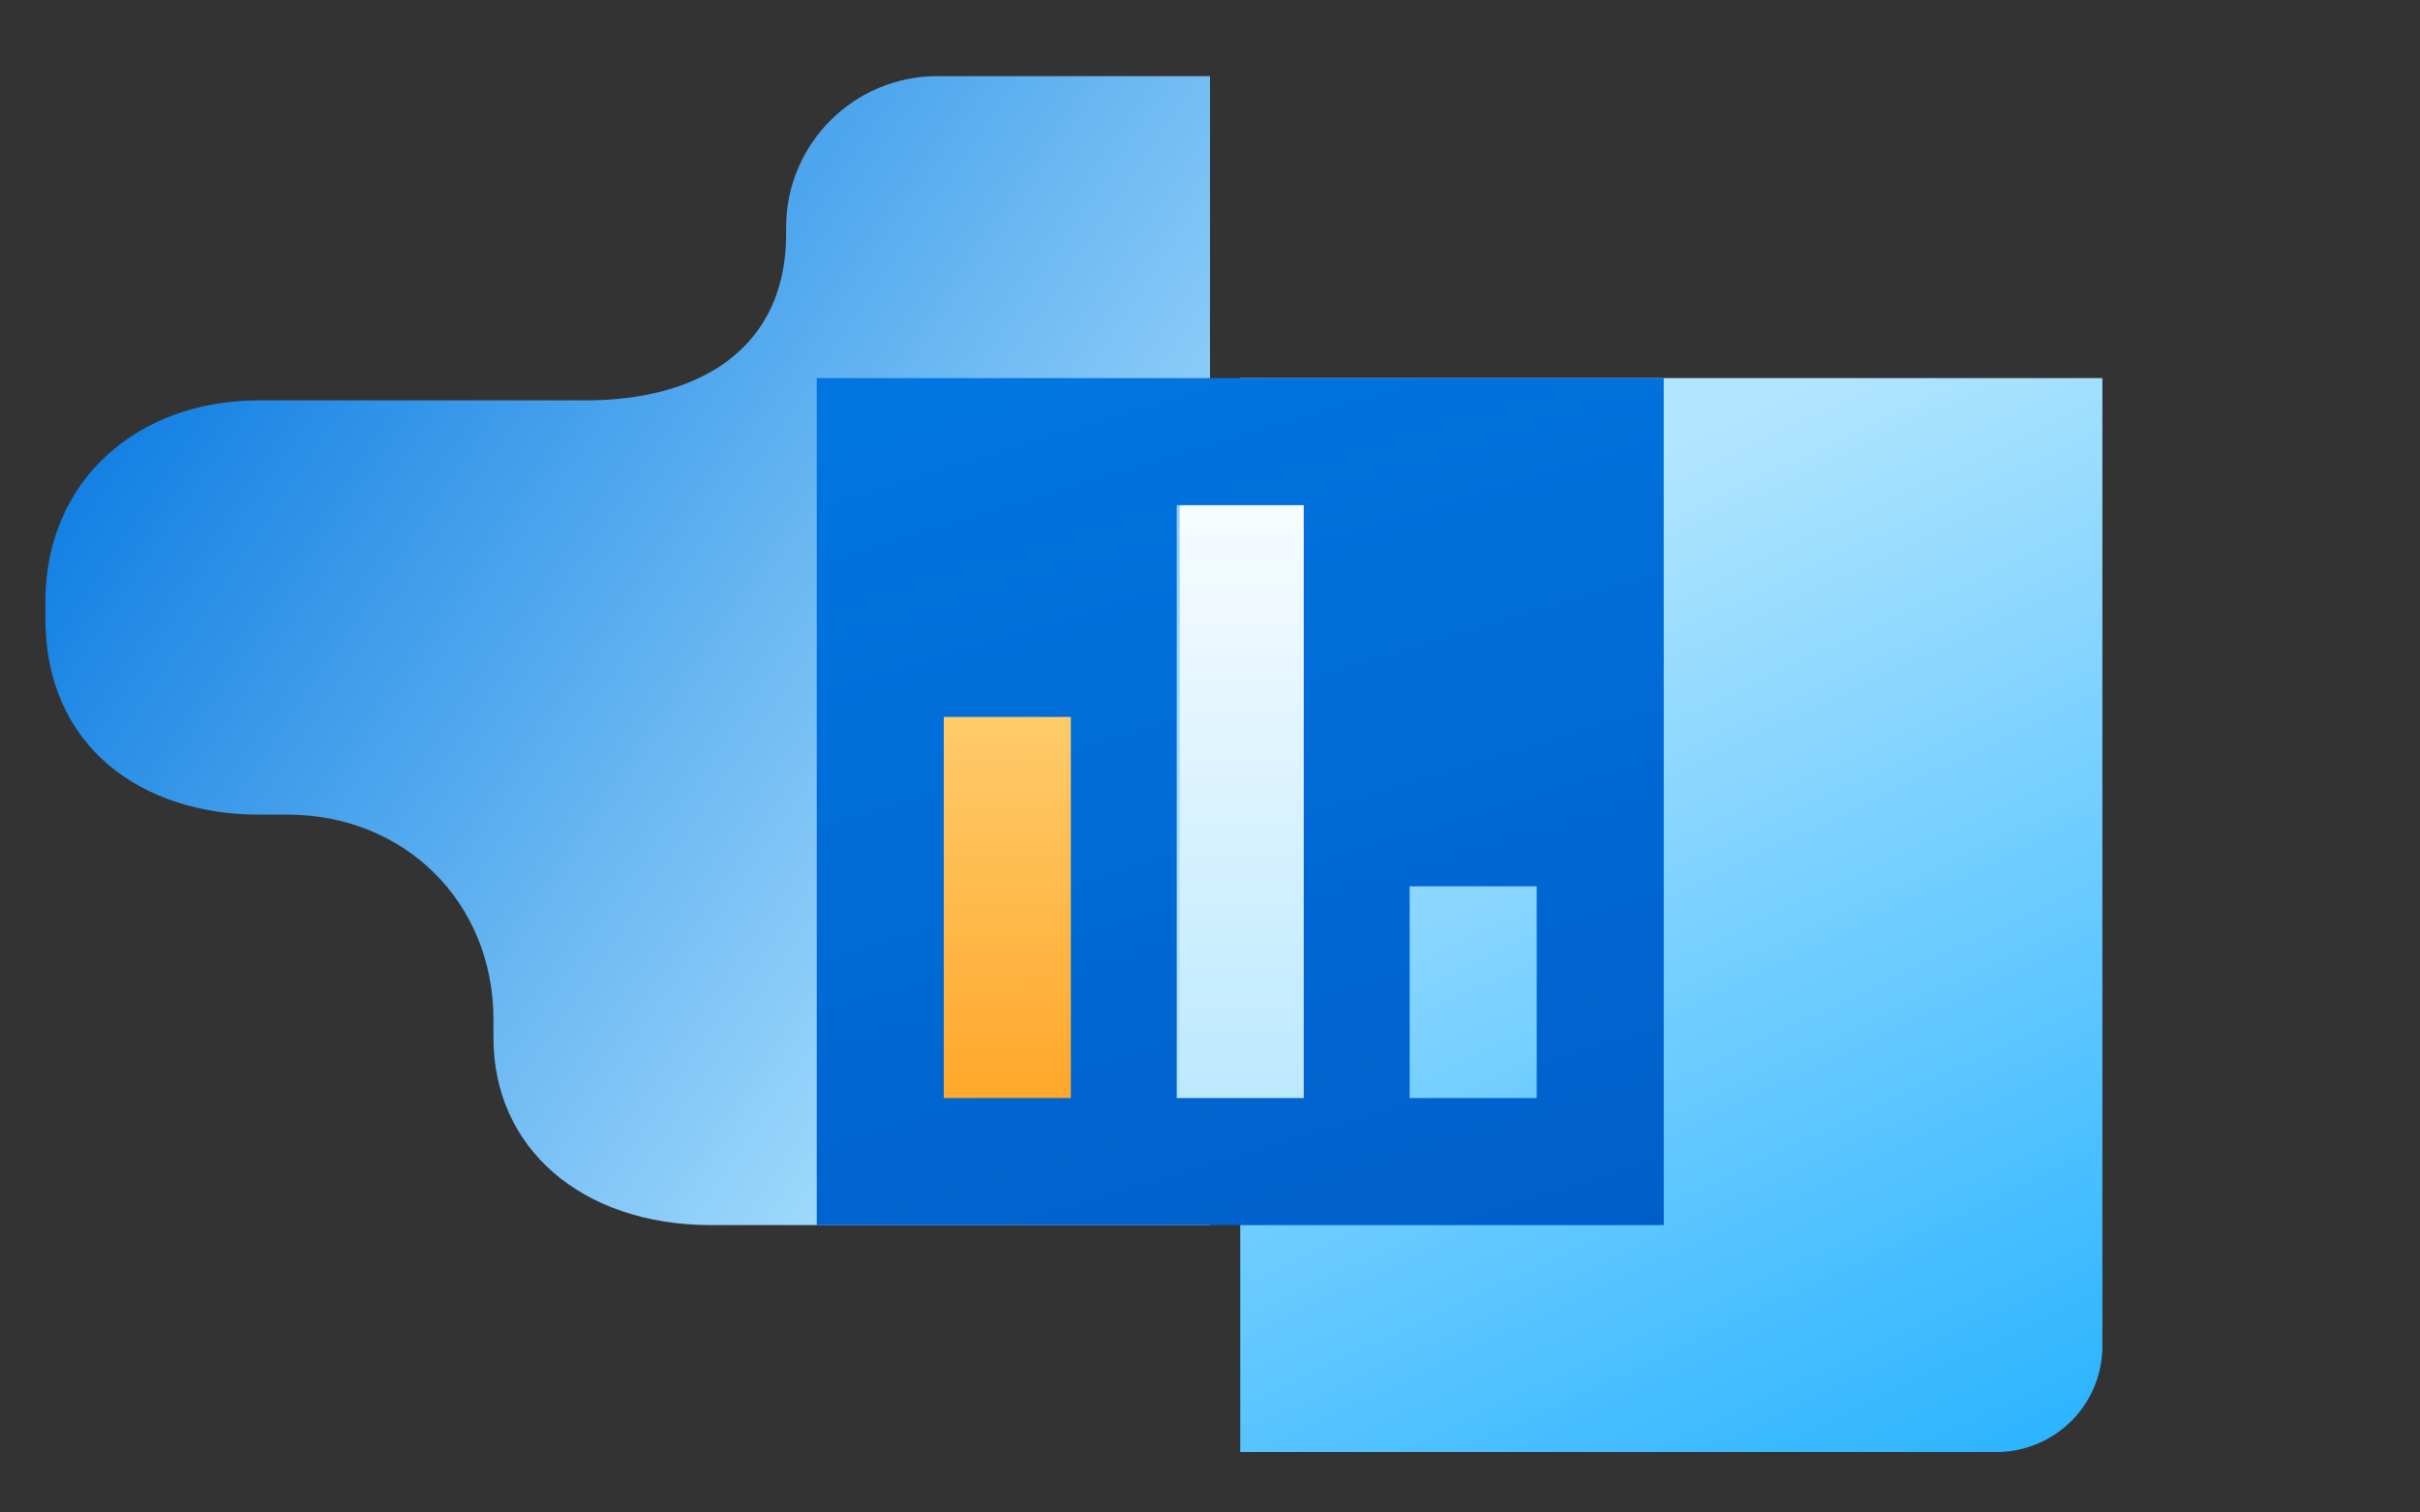
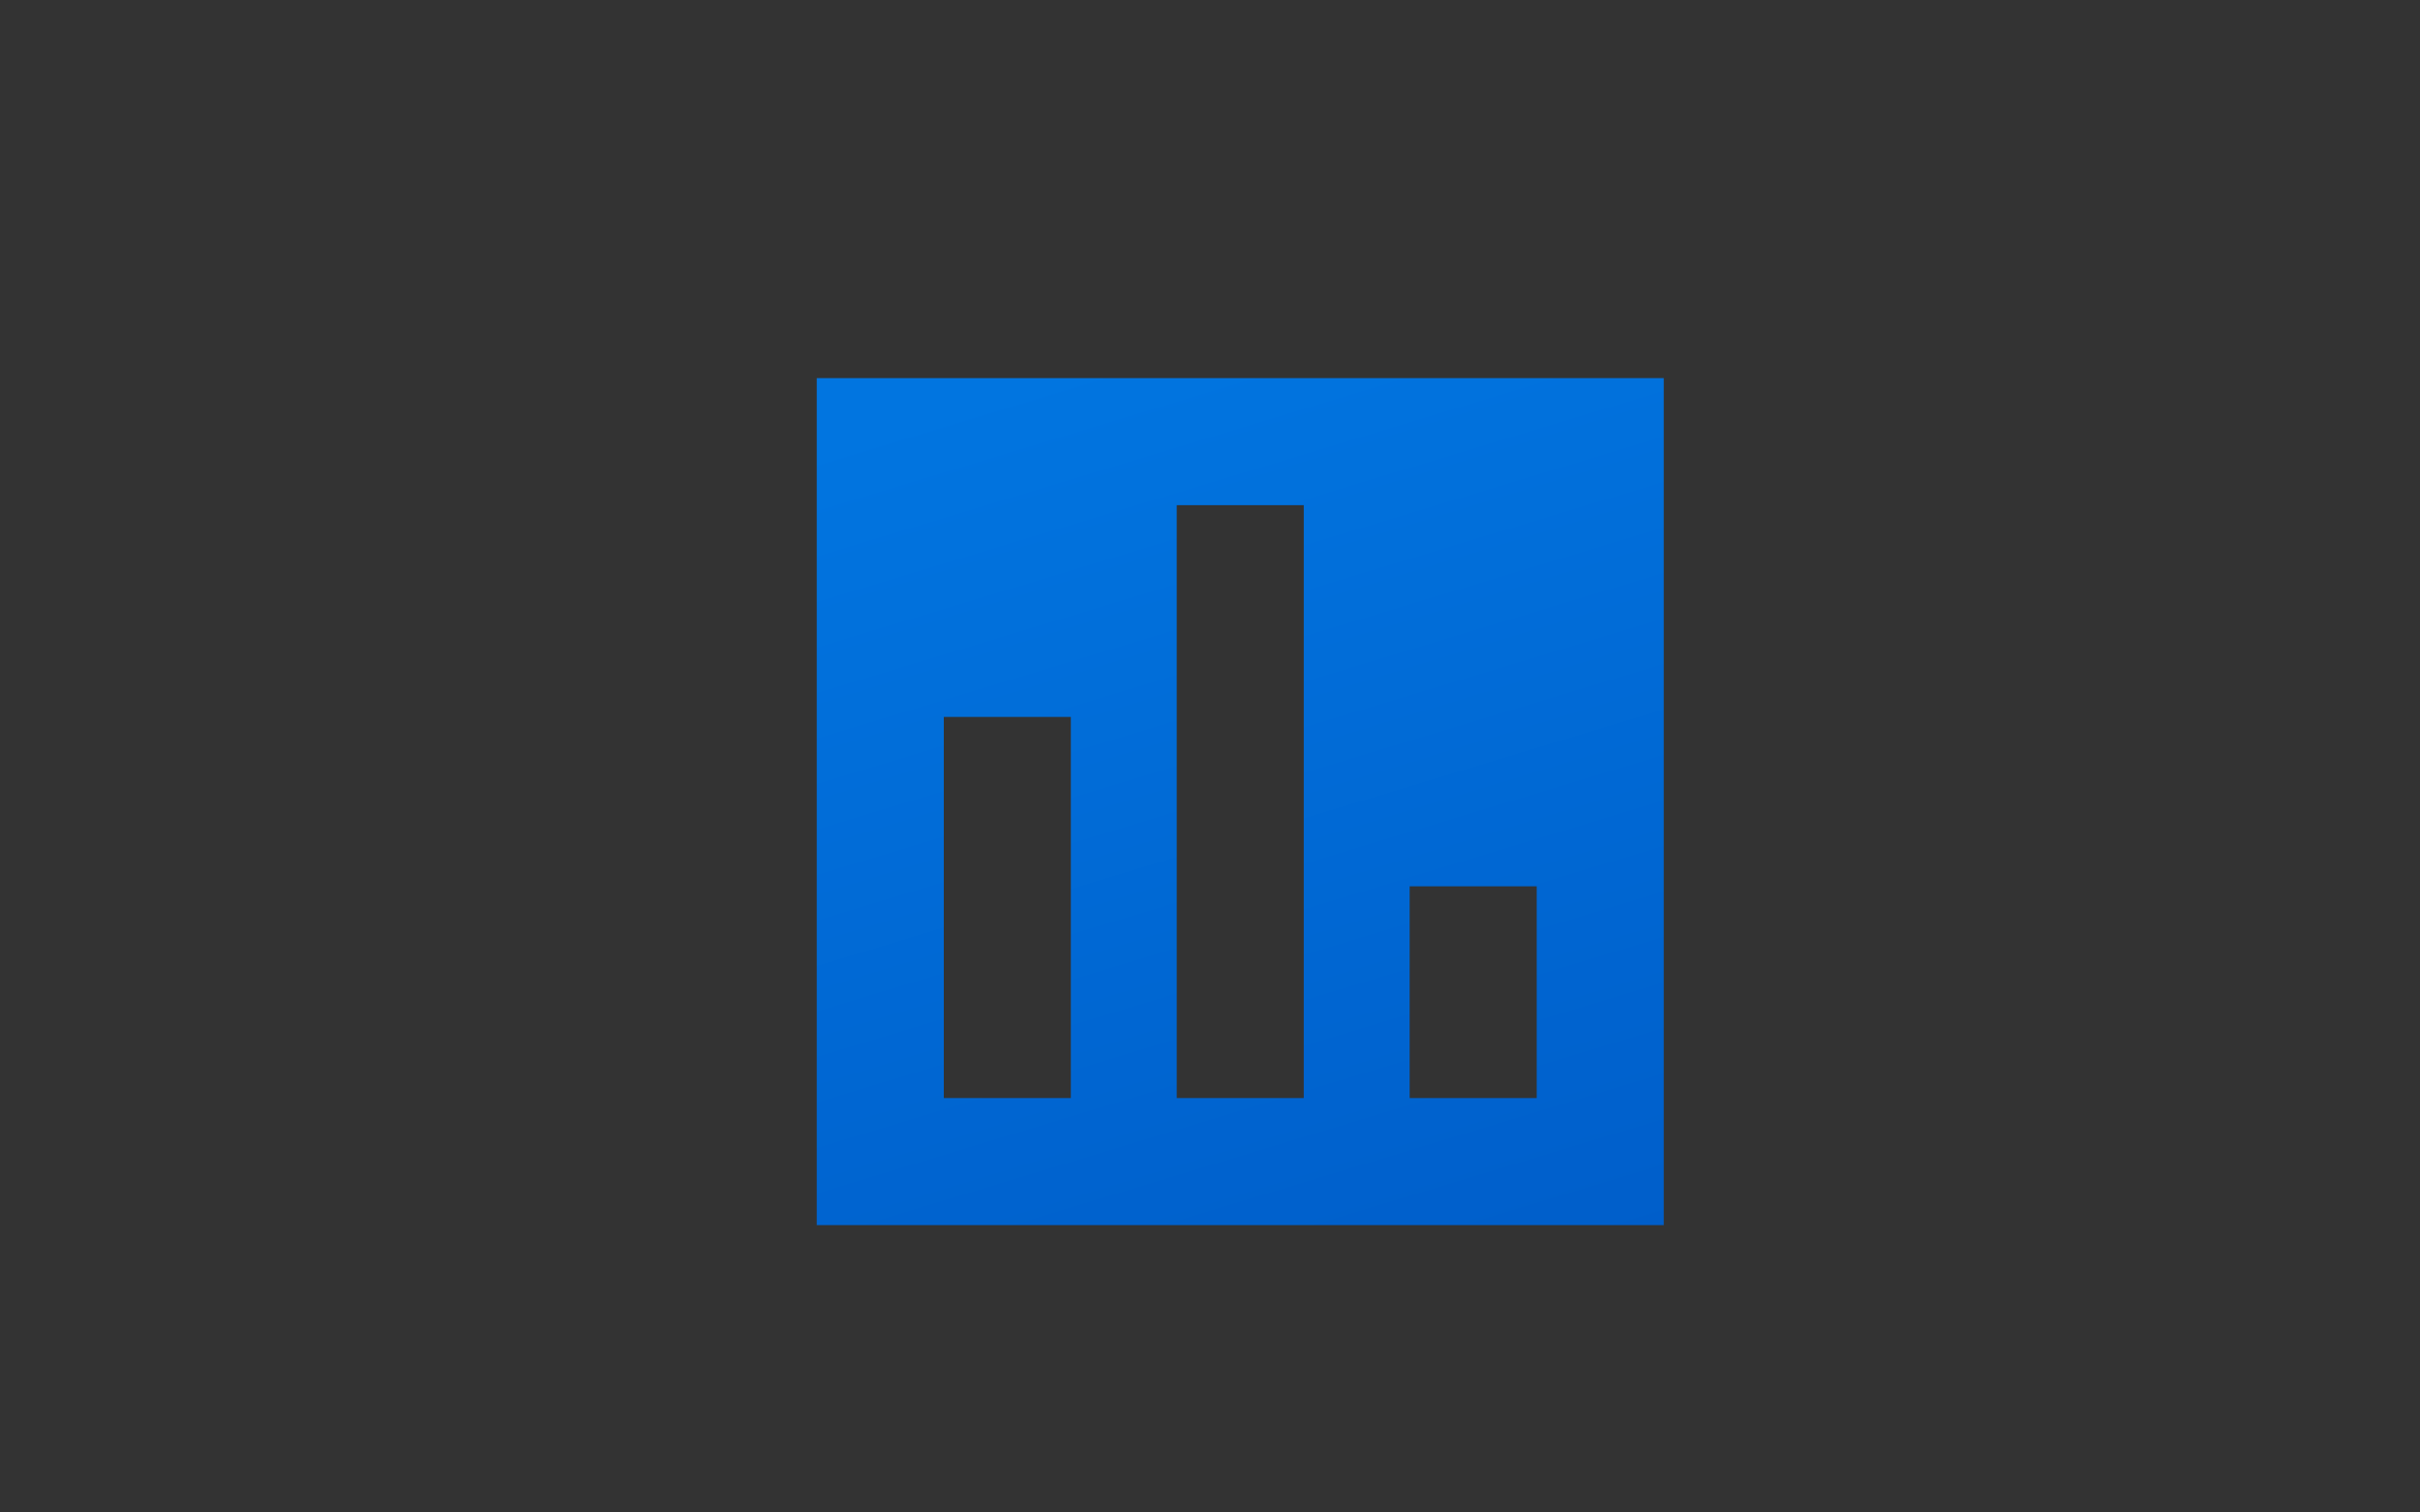
<svg xmlns="http://www.w3.org/2000/svg" width="160" height="100" fill="none">
  <rect width="100%" height="100%" fill="#333333" stroke="none" />
-   <path d="M51.975 15.477c0 7.508-5.647 10.995-13.254 10.995H17.115C8.996 26.472 3 31.853 3 39.767v1.074c-.018 8.575 6.422 13.017 14.116 13.017h1.866c7.816 0 13.644 5.839 13.644 13.547-.01.674.003.51 0 1.158C32.593 75.885 38.44 81 47.026 81H80V5.033H61.975c-5.523 0-10 4.478-10 10v.444z" fill="url(#paint0_linear)" />
-   <path d="M82 25h57v64a7 7 0 01-7 7H82V25z" fill="url(#paint1_linear)" />
-   <path fill="url(#paint2_linear)" d="M62 47h11v26H62z" />
-   <path fill="url(#paint3_linear)" d="M78 31h10v42H78z" />
  <path fill-rule="evenodd" clip-rule="evenodd" d="M54 25h56v56H54V25zm47.6 33.6h-8.4v14h8.4v-14zM62.4 47.4h8.4v25.2h-8.4V47.4zm23.8-14h-8.4v39.2h8.4V33.4z" fill="url(#paint4_linear)" />
  <defs>
    <linearGradient id="paint0_linear" x1="13.5" y1="4" x2="84.962" y2="52.433" gradientUnits="userSpaceOnUse">
      <stop stop-color="#0175E0" />
      <stop offset="1" stop-color="#B2E5FF" />
    </linearGradient>
    <linearGradient id="paint1_linear" x1="144.897" y1="116.425" x2="105.018" y2="32.12" gradientUnits="userSpaceOnUse">
      <stop stop-color="#00A4FF" />
      <stop offset="1" stop-color="#B2E5FF" />
    </linearGradient>
    <linearGradient id="paint2_linear" x1="67.5" y1="47" x2="67.964" y2="84.556" gradientUnits="userSpaceOnUse">
      <stop stop-color="#FFCC6C" />
      <stop offset="1" stop-color="#FF960C" />
    </linearGradient>
    <linearGradient id="paint3_linear" x1="84.818" y1="79.349" x2="84.668" y2="28.56" gradientUnits="userSpaceOnUse">
      <stop stop-color="#B2E5FF" />
      <stop offset="1" stop-color="#fff" />
    </linearGradient>
    <linearGradient id="paint4_linear" x1="67.6" y1="25.16" x2="86.8" y2="88.52" gradientUnits="userSpaceOnUse">
      <stop stop-color="#0175E0" />
      <stop offset="1" stop-color="#005ECA" />
    </linearGradient>
  </defs>
</svg>